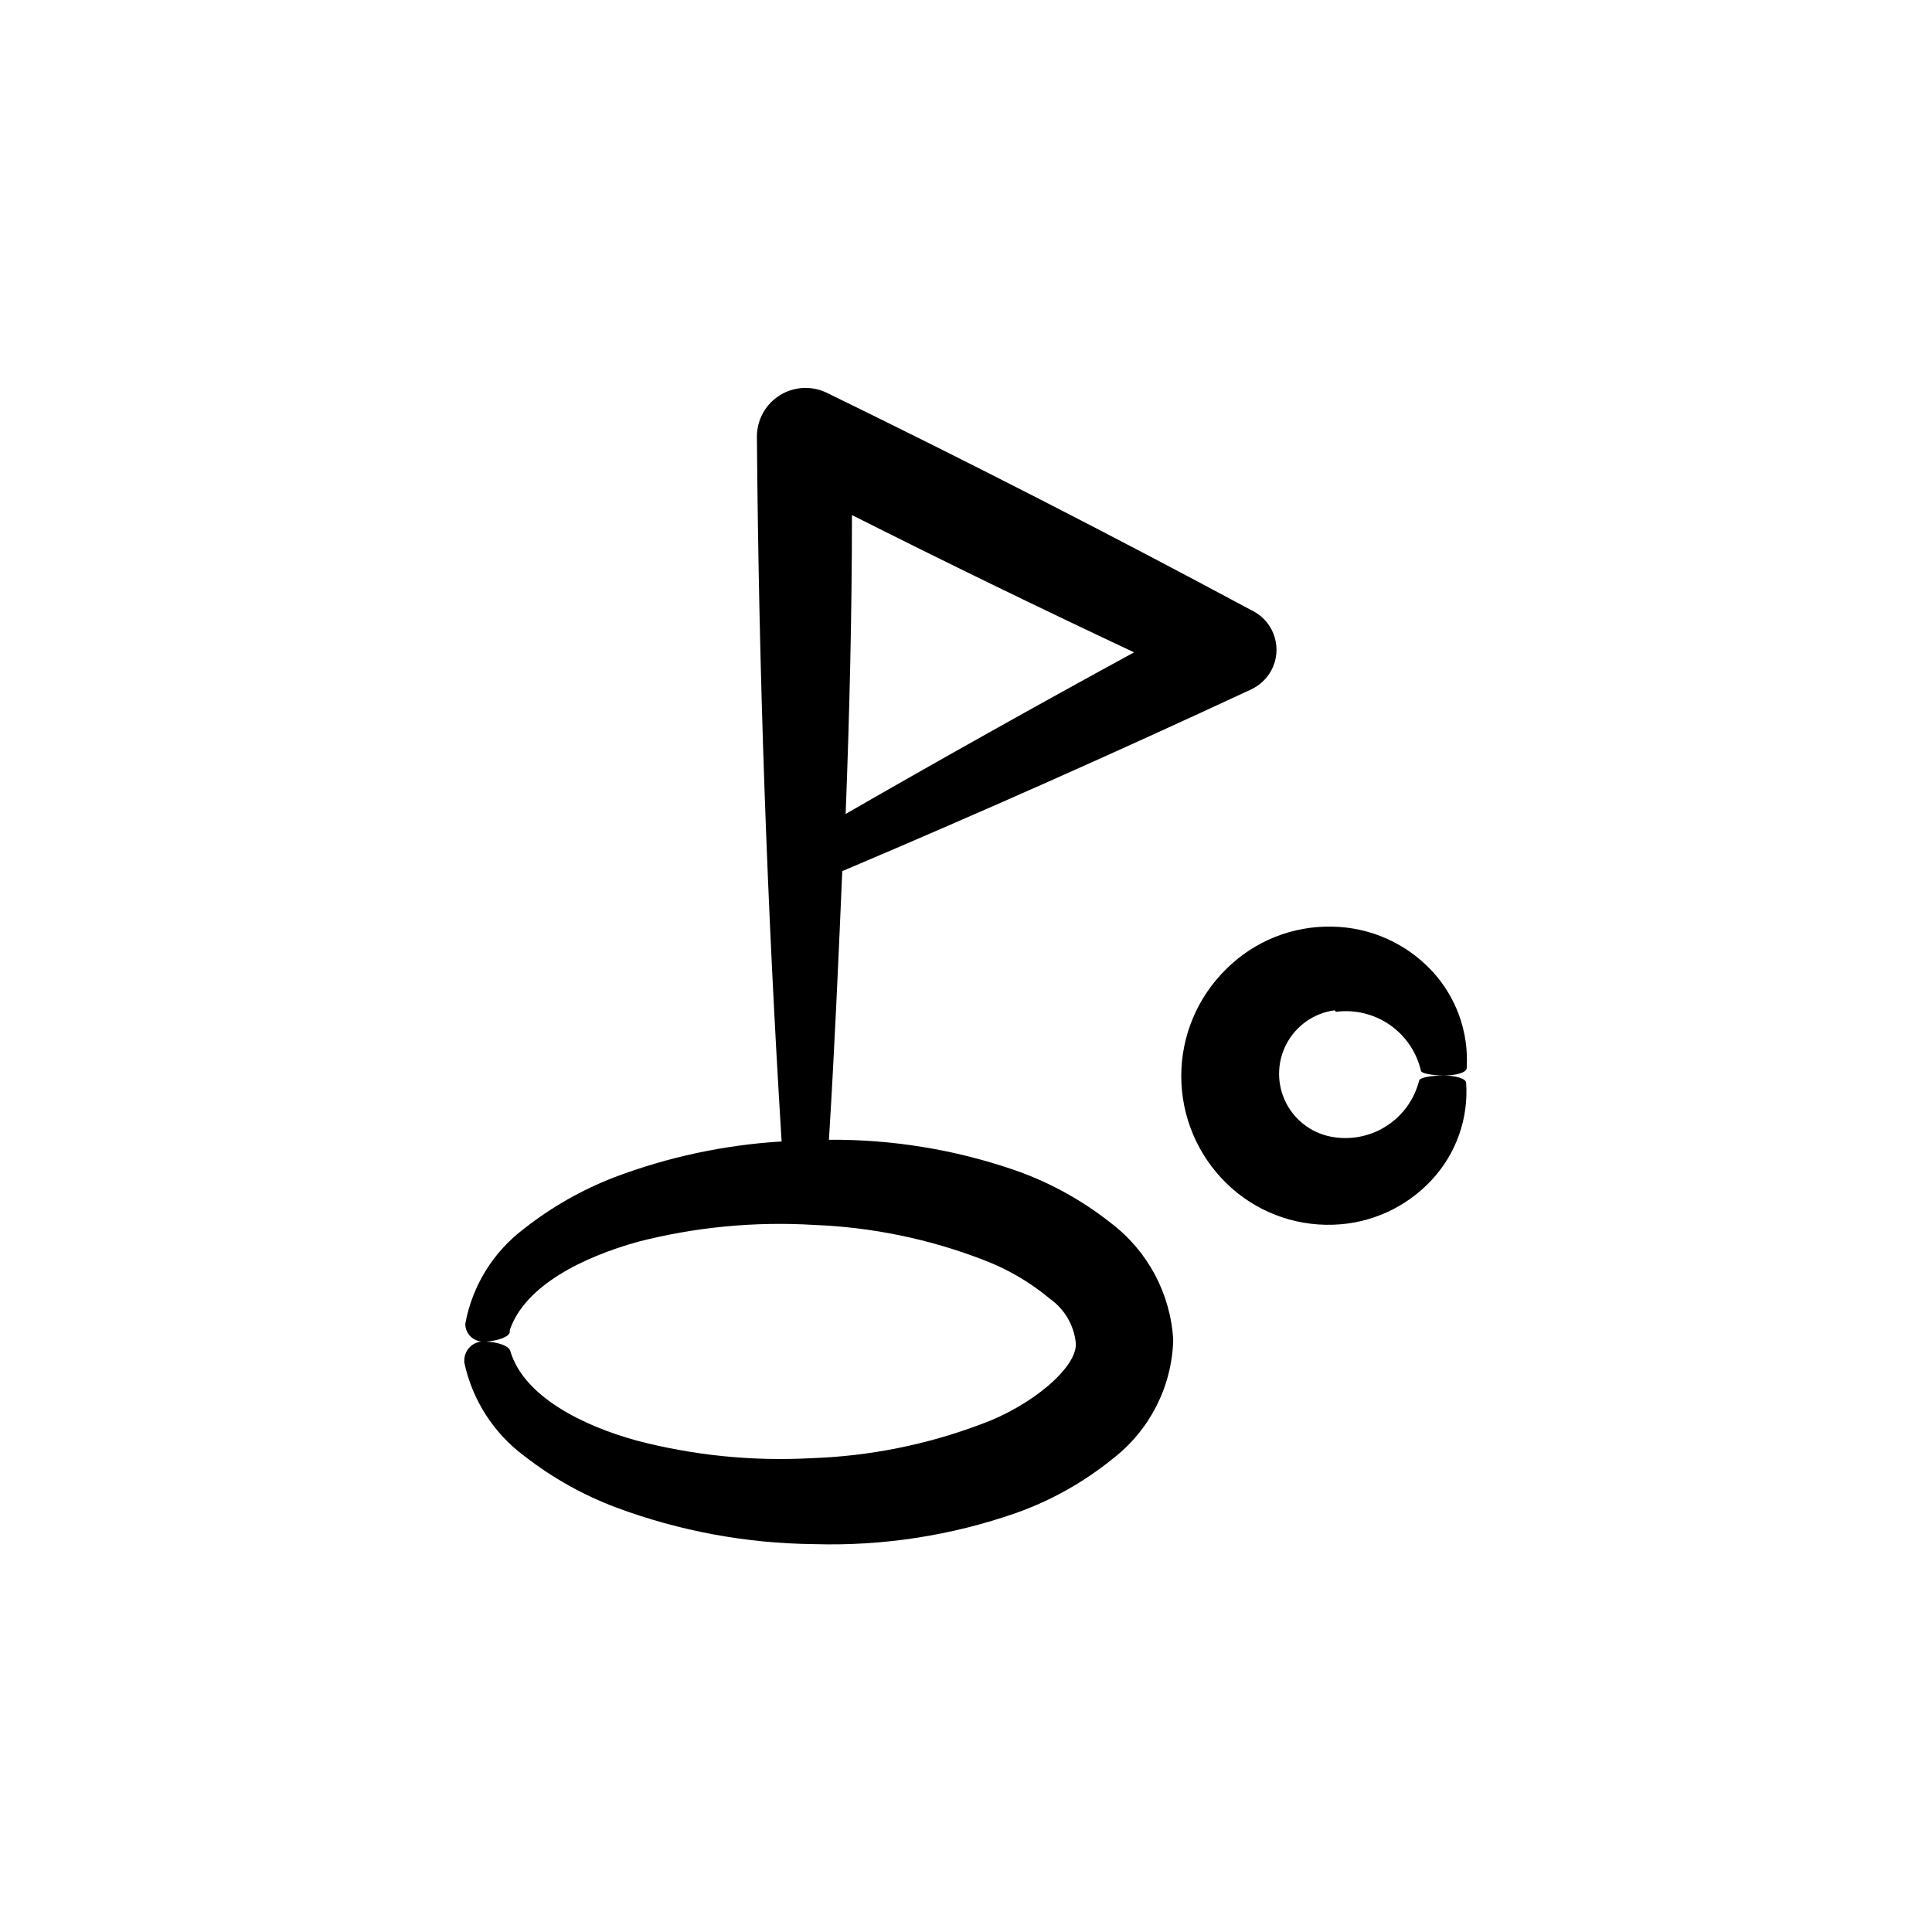
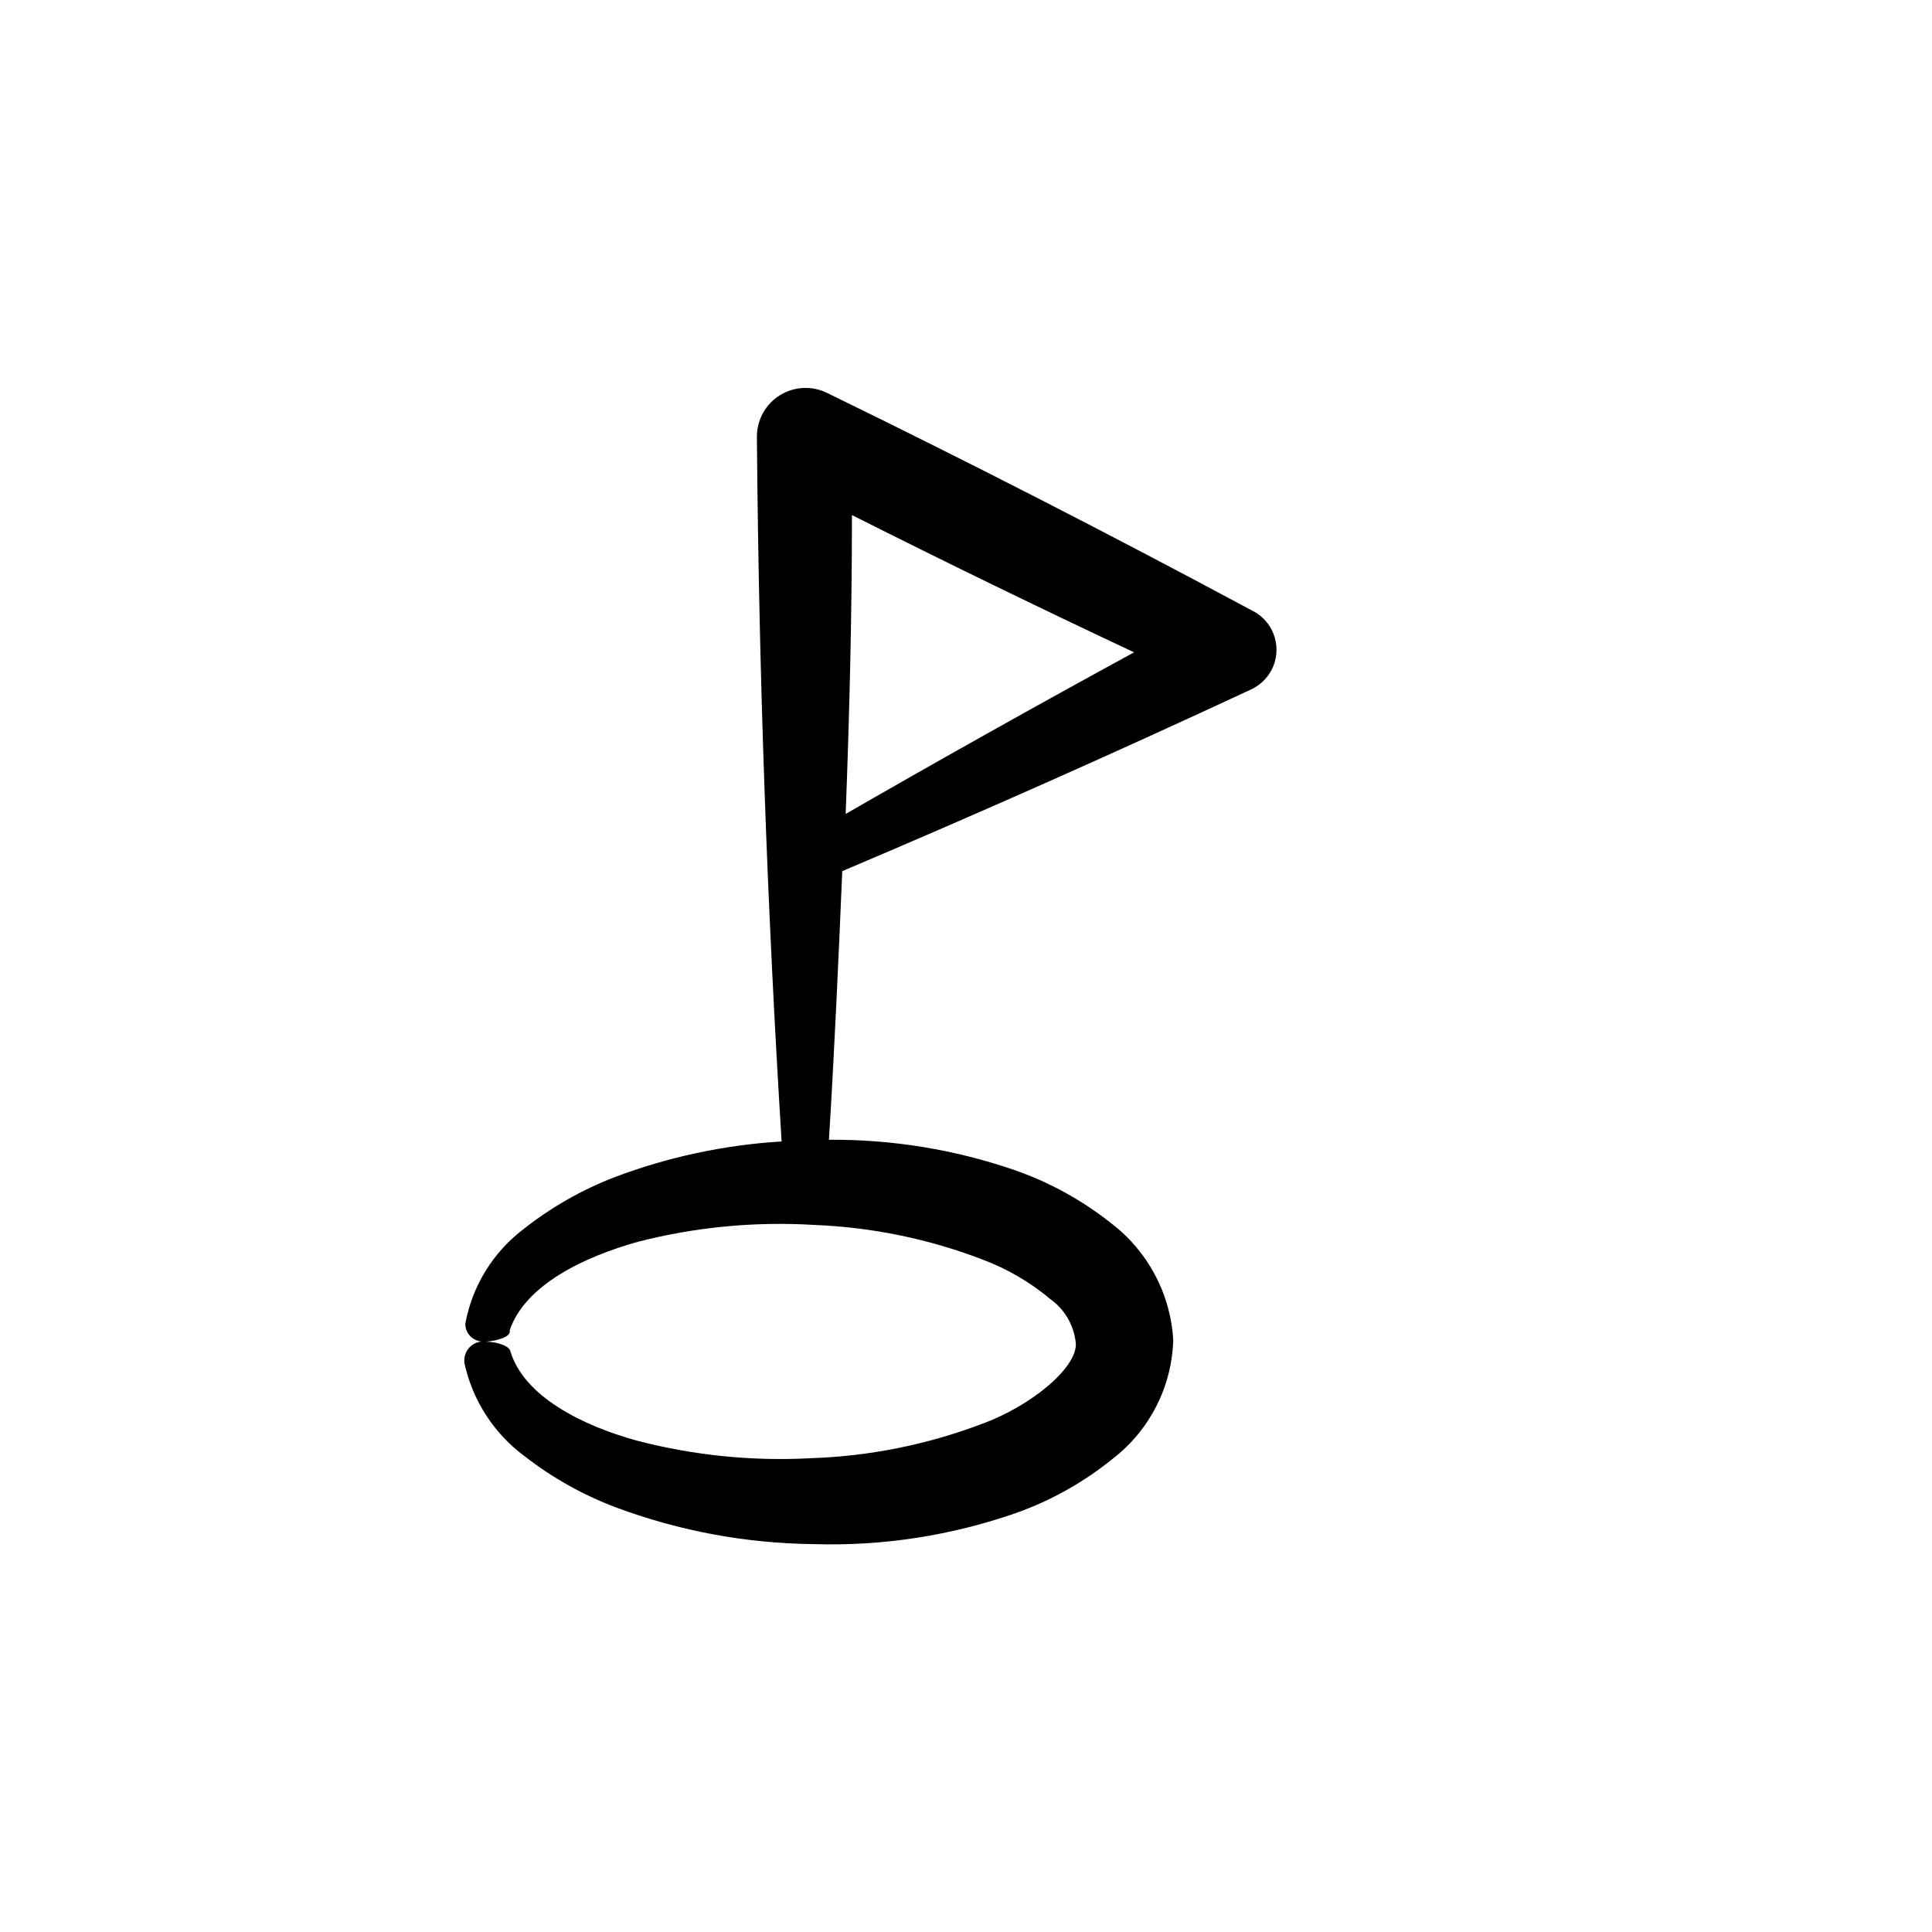
<svg xmlns="http://www.w3.org/2000/svg" fill="#000000" width="800px" height="800px" version="1.1" viewBox="144 144 512 512">
  <g>
    <path d="m272.79 499.55c-1.41-0.199-2.84 0.207-3.934 1.117-1.094 0.914-1.75 2.246-1.809 3.668v0.758c2.129 9.984 7.848 18.84 16.07 24.887 7.32 5.688 15.457 10.242 24.133 13.504 16.789 6.258 34.535 9.547 52.449 9.723 18.223 0.555 36.391-2.246 53.605-8.262 9.305-3.305 17.977-8.18 25.641-14.41 9.766-7.559 15.629-19.094 15.973-31.438-0.703-12.25-6.742-23.578-16.523-30.984-7.723-6.125-16.43-10.895-25.746-14.105-15.758-5.398-32.316-8.09-48.969-7.961 1.461-23.73 2.519-47.457 3.527-71.188 36.473-15.449 72.598-31.504 108.37-48.164 2.273-1.066 4.144-2.832 5.34-5.039 3.012-5.637 0.895-12.645-4.734-15.668l-0.605-0.305c-36.945-19.848-74.395-39.027-112.35-57.535-4.004-1.988-8.754-1.766-12.551 0.598-3.797 2.359-6.102 6.519-6.09 10.992 0.504 62.27 2.688 124.52 6.551 186.76-15.152 0.914-30.082 4.109-44.285 9.473-8.629 3.328-16.715 7.93-23.98 13.652-8.168 6.144-13.727 15.137-15.566 25.191 0 2.769 2.316 5.039 5.594 4.734 3.273-0.301 6.195-1.309 6.195-2.668v-0.402c4.082-11.891 19.496-19.348 33.906-23.375v-0.004c15.238-3.918 30.996-5.43 46.703-4.484 15.332 0.59 30.465 3.707 44.785 9.219 6.473 2.438 12.484 5.945 17.785 10.379 3.797 2.691 6.269 6.867 6.801 11.488 0.805 6.348-11.539 16.879-25.191 21.766h0.004c-14.375 5.418-29.539 8.449-44.891 8.965-15.598 0.852-31.238-0.727-46.352-4.684-14.41-3.981-29.727-11.688-33.352-23.527-0.199-1.461-3.172-2.57-6.5-2.672zm96.984-219.05c24.82 12.492 49.742 24.617 74.766 36.375-25.629 13.973-51.102 28.246-76.43 42.824 1.008-26.453 1.664-52.852 1.664-79.199z" />
-     <path d="m498.04 412.14c5.023-0.656 10.109 0.578 14.273 3.465s7.102 7.219 8.246 12.152c0 0.656 2.871 1.258 6.144 1.258s5.945-0.805 5.996-1.965v-0.301h0.004c0.504-9.379-2.82-18.562-9.223-25.441-6.84-7.336-16.367-11.574-26.398-11.738-10.488-0.254-20.621 3.789-28.062 11.184-7.656 7.473-11.973 17.719-11.973 28.414 0 10.699 4.316 20.945 11.973 28.414 7.504 7.34 17.672 11.305 28.164 10.984 10.043-0.266 19.551-4.594 26.348-11.988 6.391-6.934 9.652-16.188 9.02-25.594 0-1.16-2.82-1.965-6.144-1.965s-6.047 0.605-6.297 1.258h-0.004c-1.199 4.852-4.156 9.082-8.297 11.875-4.144 2.793-9.176 3.949-14.121 3.238-5.481-0.734-10.258-4.094-12.809-9-2.547-4.906-2.547-10.746 0-15.652 2.551-4.906 7.328-8.266 12.809-9z" />
  </g>
</svg>